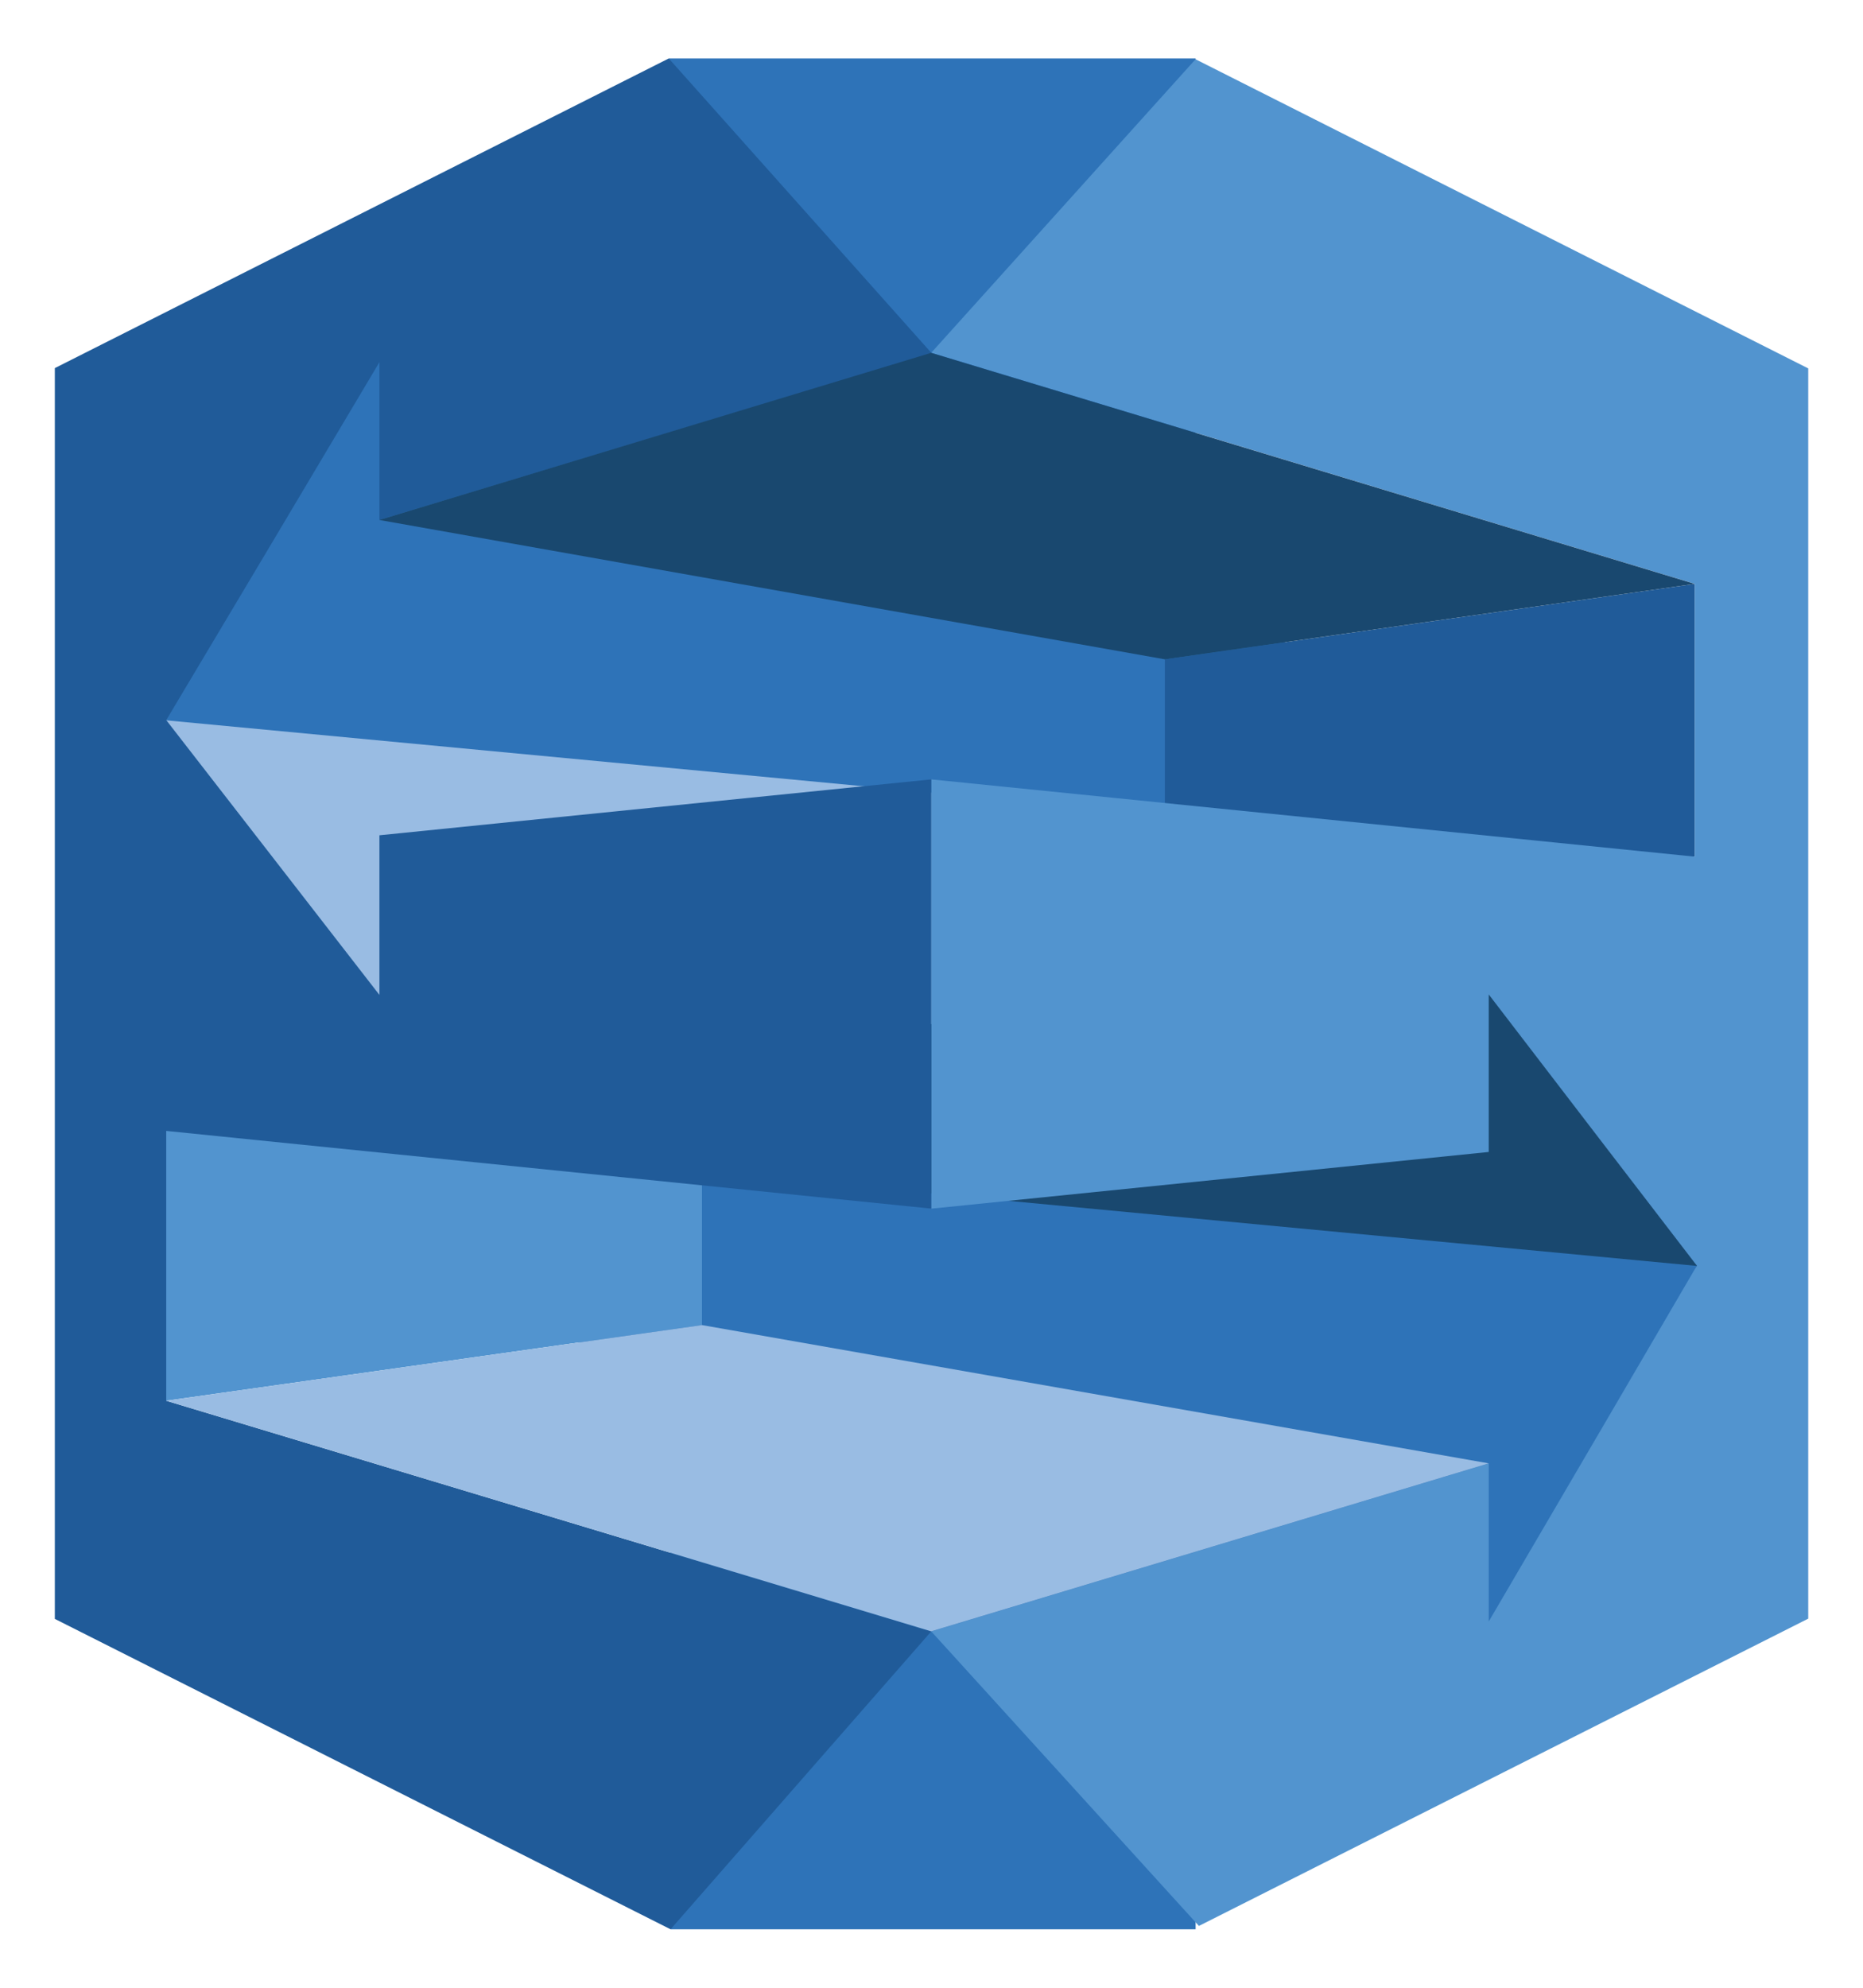
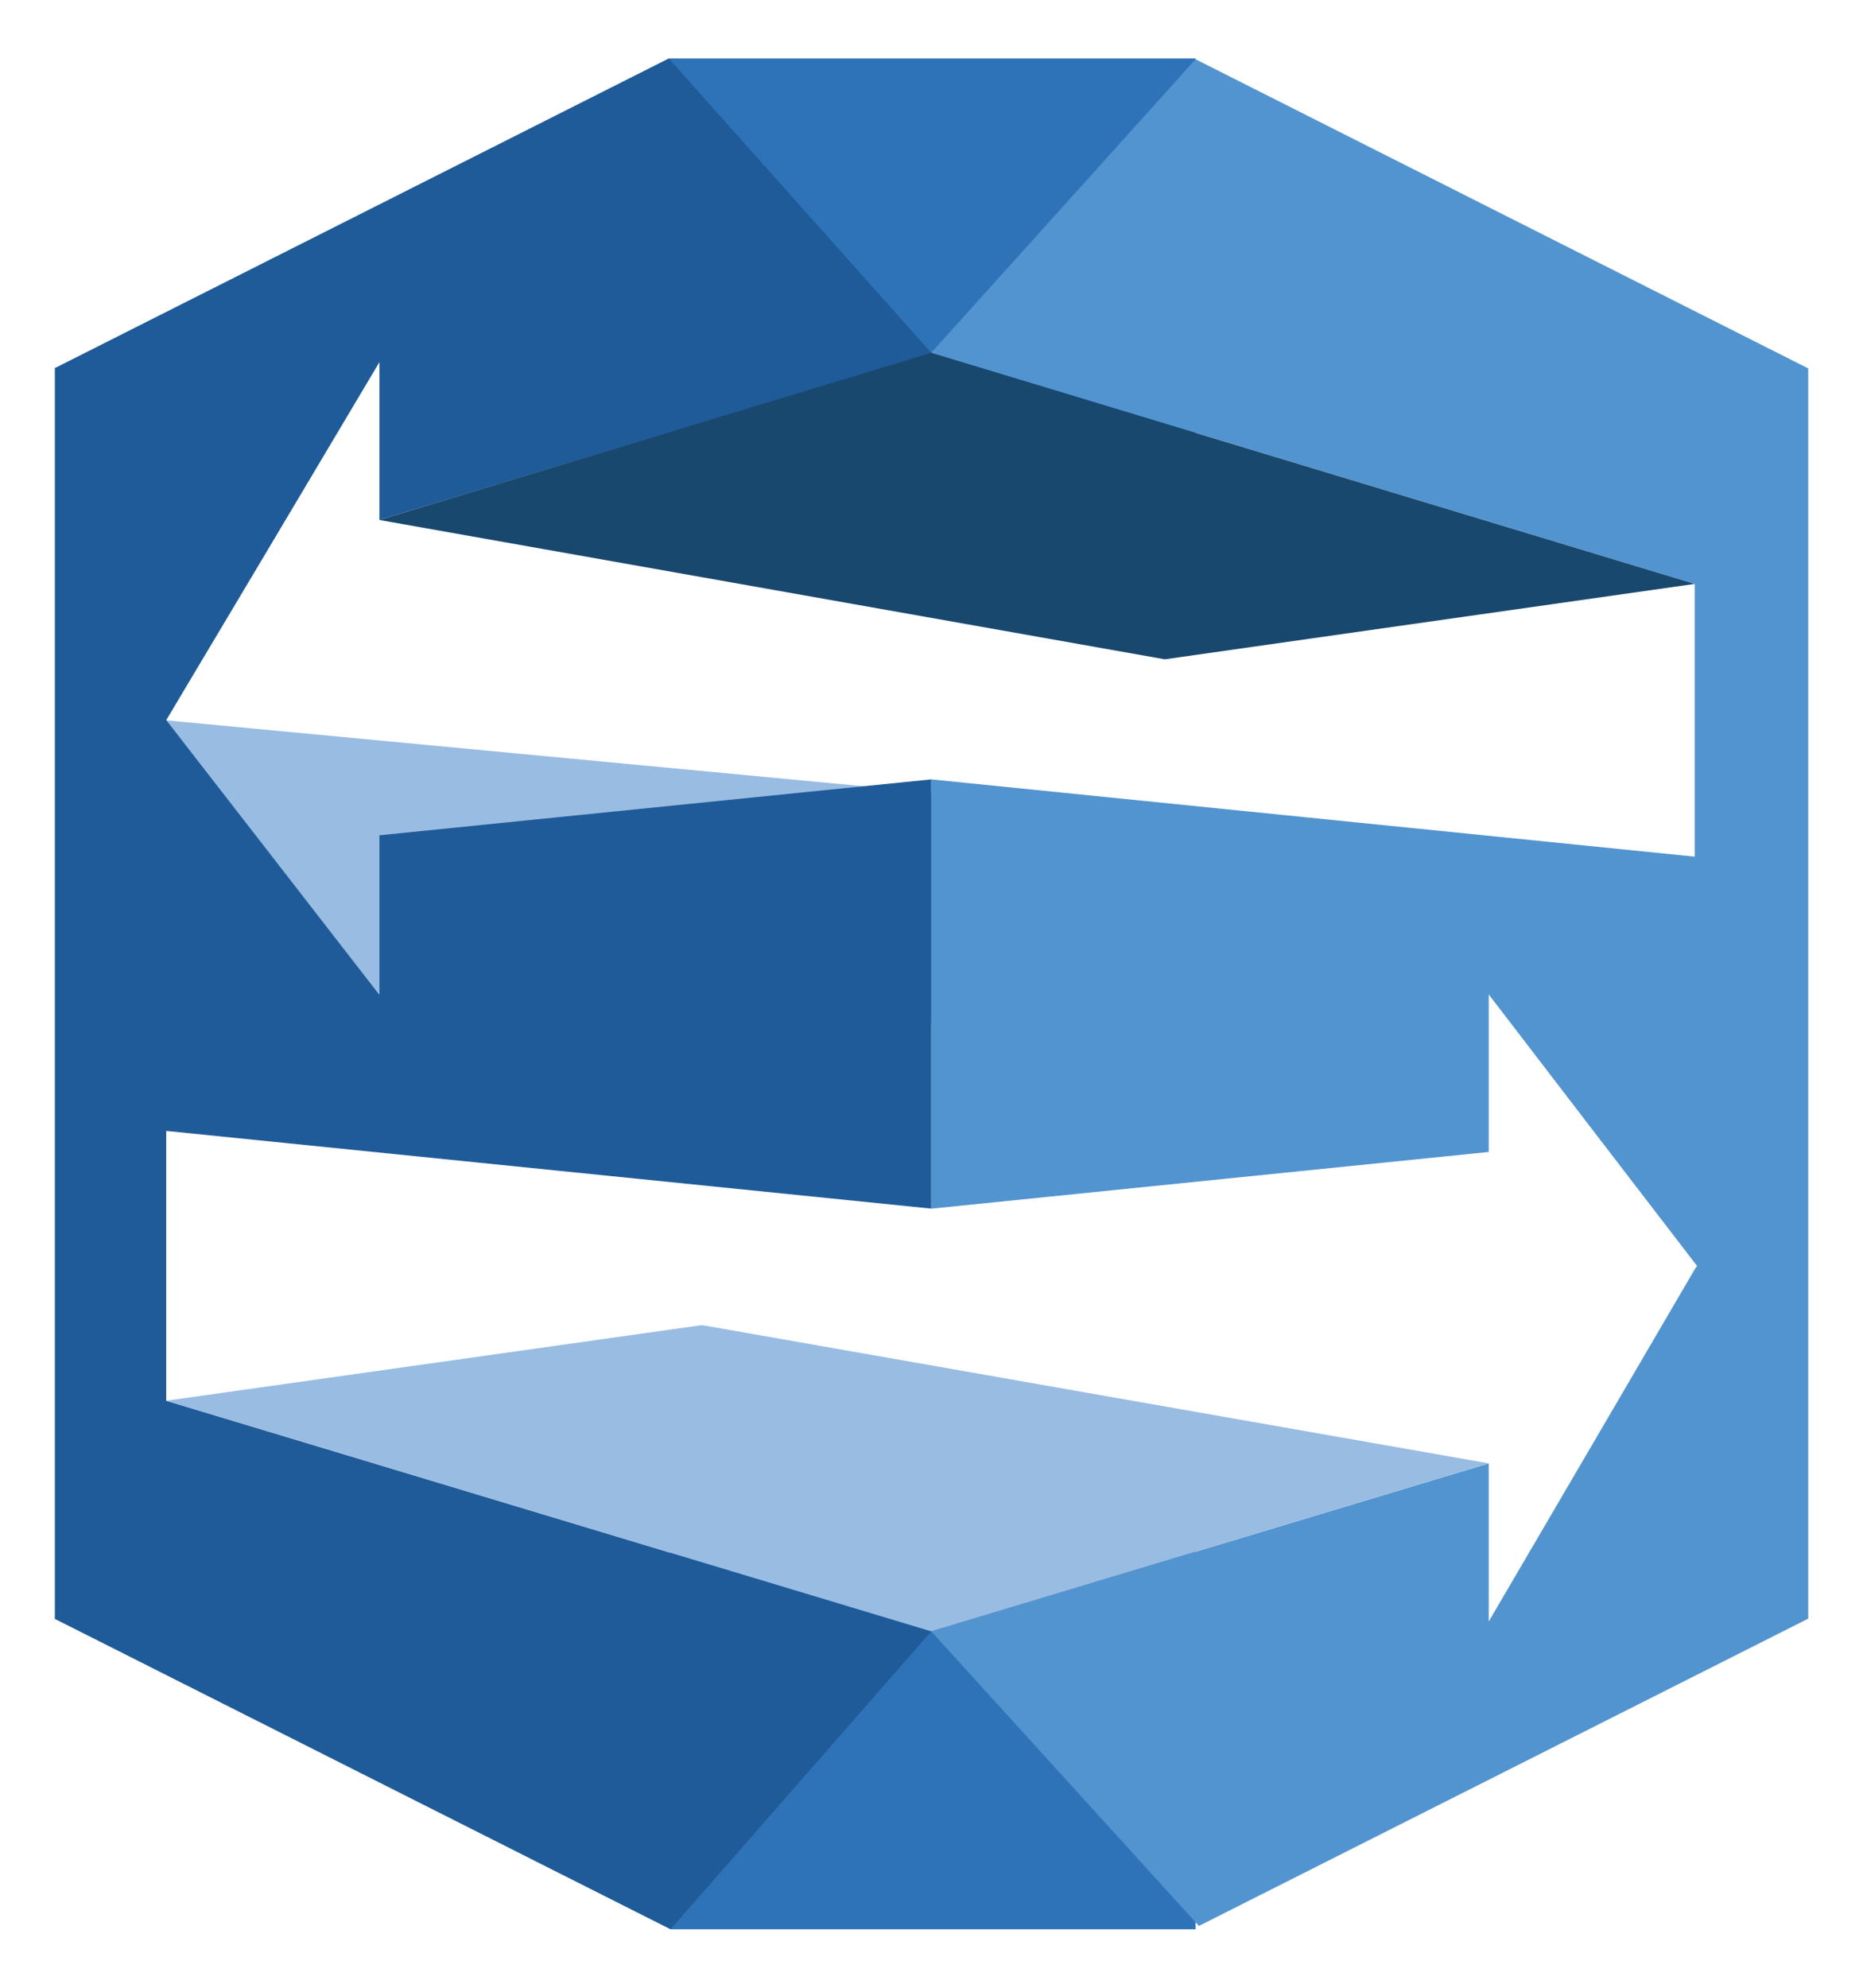
<svg xmlns="http://www.w3.org/2000/svg" width="30" height="32" viewBox="0 0 30 32" fill="none">
  <g clip-path="url(#clip0_5815_1257)">
-     <path fill-rule="evenodd" clip-rule="evenodd" d="M24.7 27.518L9.337 22.738L9.32 18.386L28.022 20.445L24.7 27.518Z" fill="#2E73B8" />
-     <path fill-rule="evenodd" clip-rule="evenodd" d="M27.932 15.306L12.789 15.527V19.006L27.932 20.437V15.306Z" fill="#19486F" />
-     <path fill-rule="evenodd" clip-rule="evenodd" d="M5.337 4.461L20.7 9.241L20.68 13.614L2.02 11.534L5.337 4.461Z" fill="#2E73B8" />
    <path fill-rule="evenodd" clip-rule="evenodd" d="M2.113 16.67L17.252 16.453V12.974L2.113 11.543V16.67Z" fill="#99BCE3" />
-     <path fill-rule="evenodd" clip-rule="evenodd" d="M11.304 16.352L2.676 16.436V22.55L11.304 21.332V16.352Z" fill="#5294CF" />
-     <path fill-rule="evenodd" clip-rule="evenodd" d="M27.291 13.791L18.758 14.197V10.614L27.291 9.4V13.791Z" fill="#205B99" />
-     <path fill-rule="evenodd" clip-rule="evenodd" d="M10.77 0.941H19.253V7.768H10.77V0.941ZM10.799 24.4H19.253V31.059H10.799V24.4Z" fill="#2E73B8" />
+     <path fill-rule="evenodd" clip-rule="evenodd" d="M10.77 0.941H19.253V7.768H10.77V0.941ZM10.799 24.4H19.253V31.059H10.799Z" fill="#2E73B8" />
    <path fill-rule="evenodd" clip-rule="evenodd" d="M29.118 5.931L19.252 0.954L14.996 5.679L27.291 9.4V13.791L14.996 12.547V19.458L23.973 18.545V16.009L25.78 18.365L27.291 20.332L27.328 20.378L27.291 20.433L25.784 23.011L23.973 26.104V23.559L14.996 26.263L19.306 31.005L29.118 26.058V22.04V9.944V5.931Z" fill="#5294CF" />
    <path fill-rule="evenodd" clip-rule="evenodd" d="M2.677 18.206L14.996 19.457V12.547L6.11 13.447V16.017L4.259 13.631L2.677 11.593L4.267 8.927L6.11 5.83V8.37L14.996 5.691V5.679L10.769 0.941L0.883 5.926V9.944V22.006V26.062L10.798 31.059L14.996 26.263L2.677 22.55V18.206Z" fill="#205B99" />
    <path fill-rule="evenodd" clip-rule="evenodd" d="M27.29 9.4L18.757 10.614L6.109 8.371L14.995 5.68L27.29 9.4Z" fill="#19486F" />
    <path fill-rule="evenodd" clip-rule="evenodd" d="M23.973 23.558L11.304 21.332L2.676 22.55L14.995 26.262L23.973 23.558Z" fill="#99BCE3" />
  </g>
  <defs>
    <clipPath id="clip0_5815_1257">
      <rect width="30" height="32" fill="white" />
    </clipPath>
  </defs>
</svg>